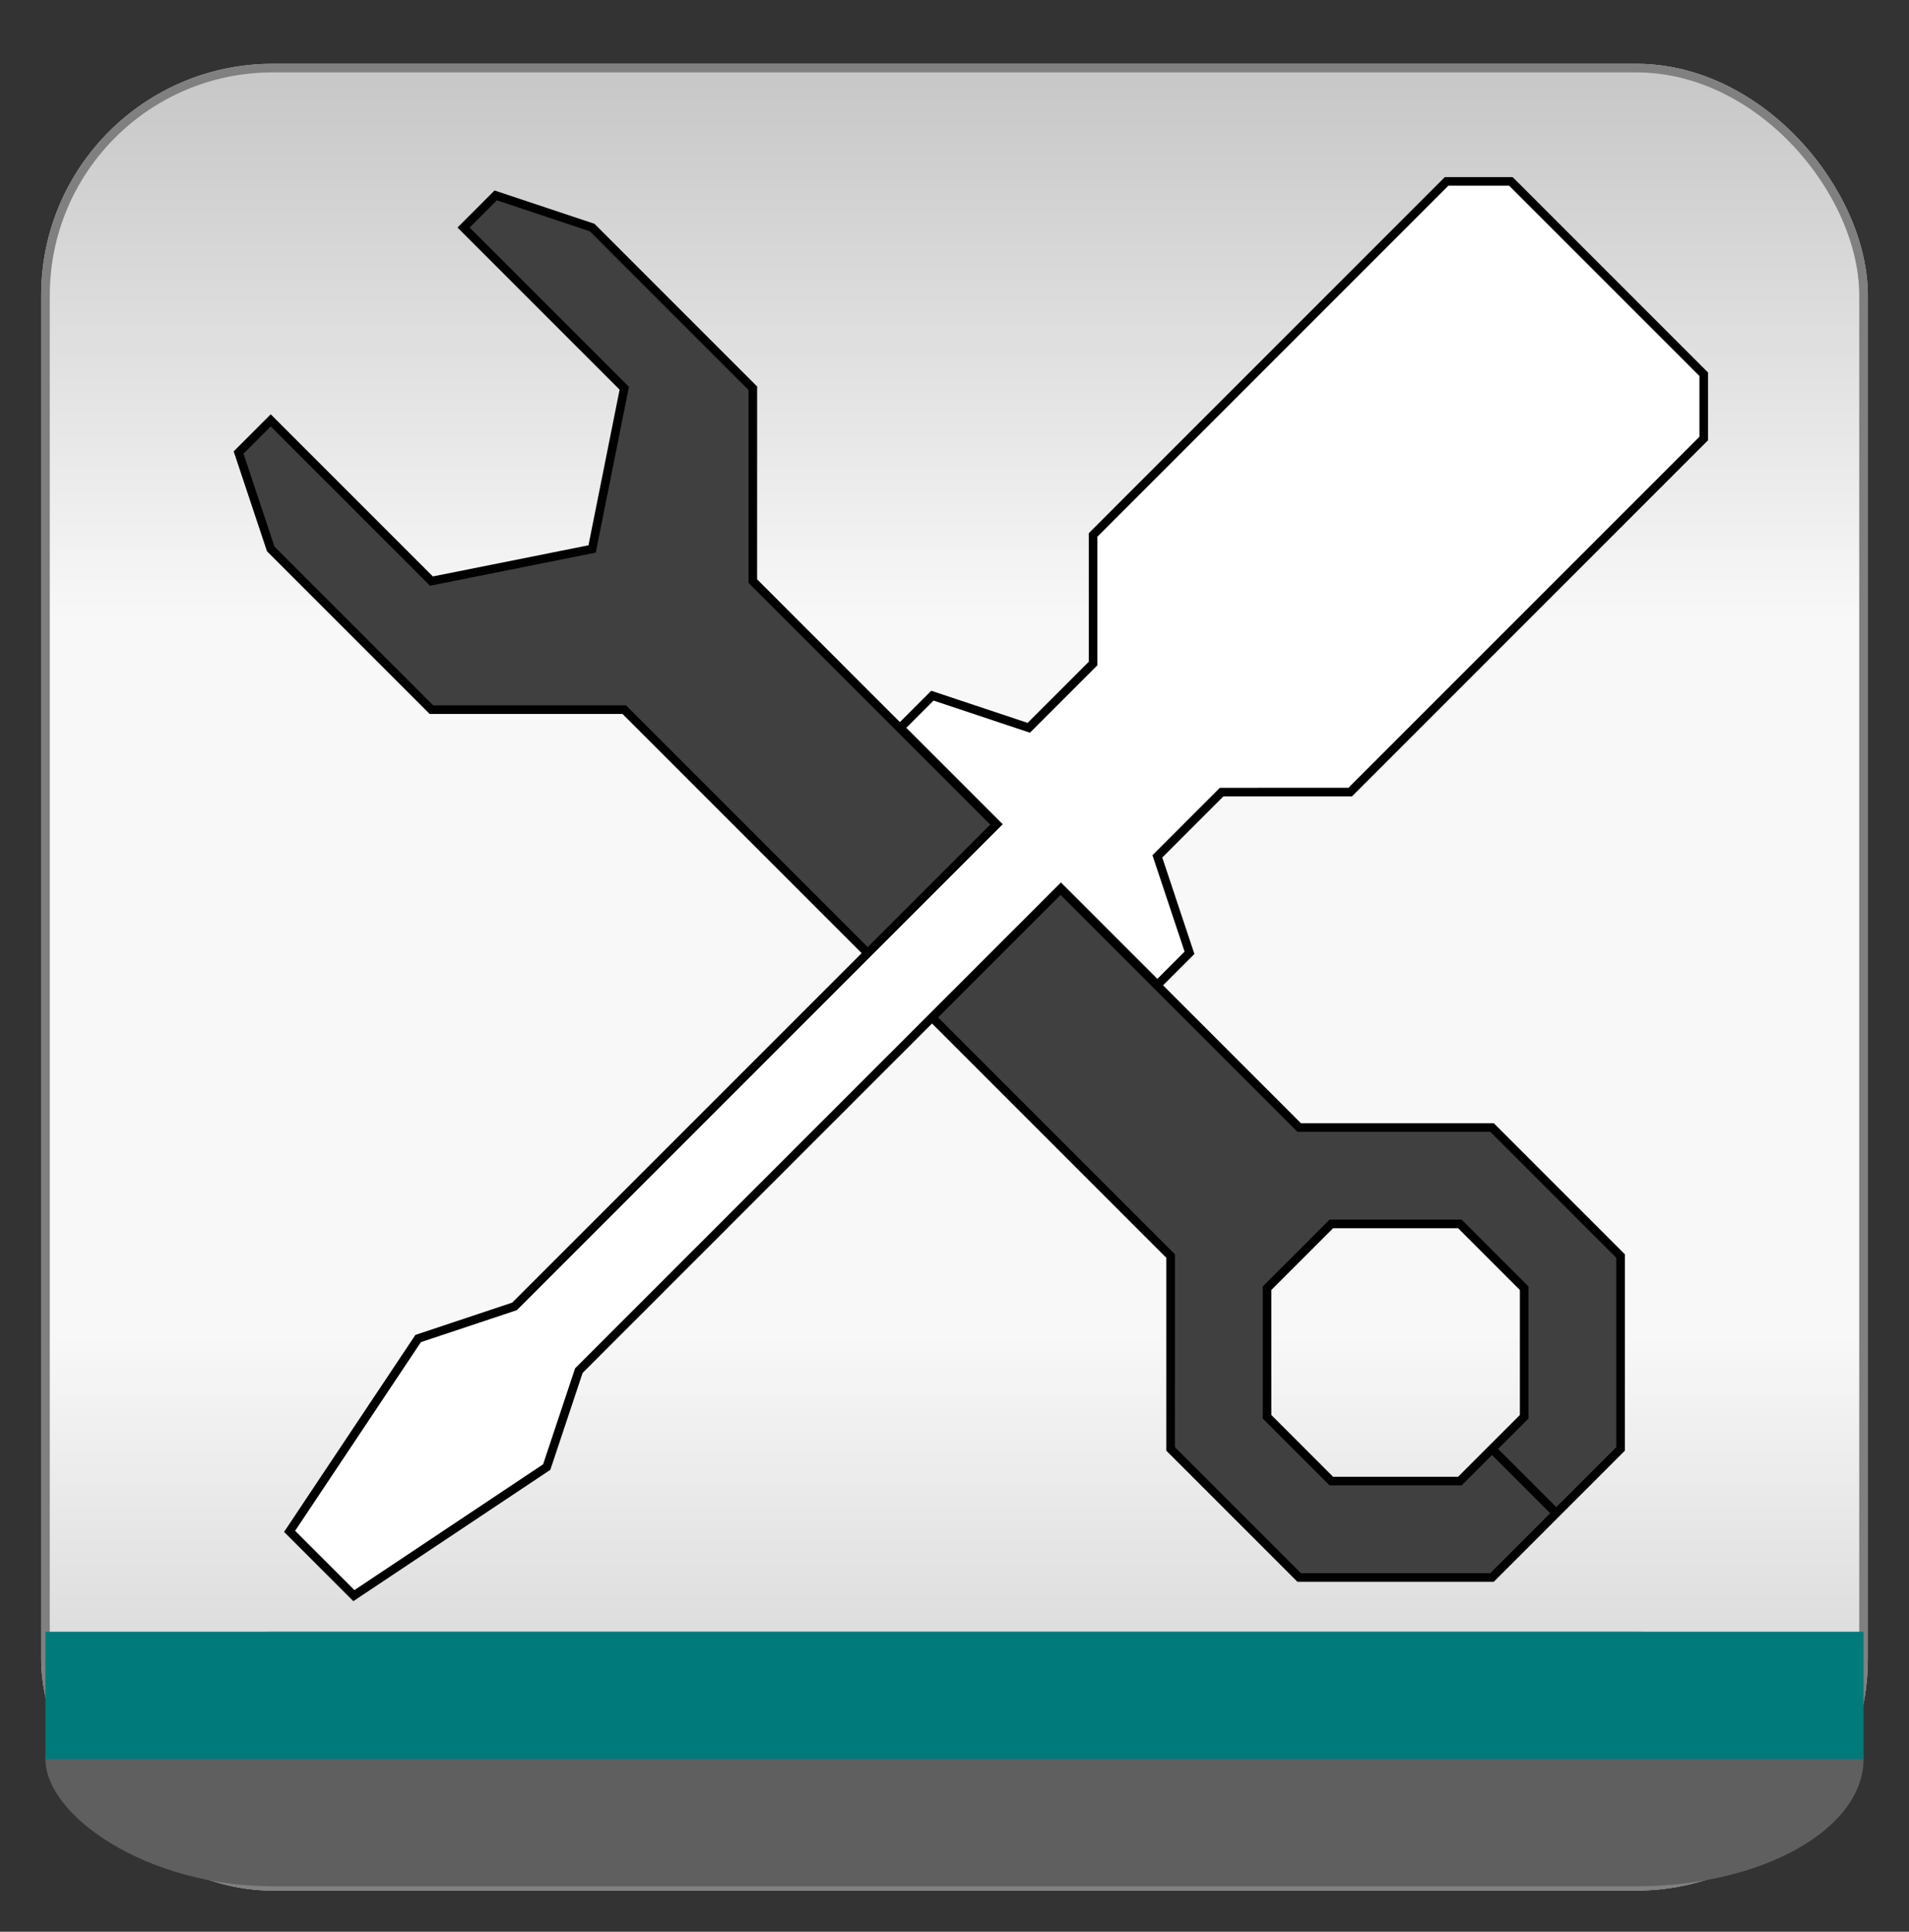
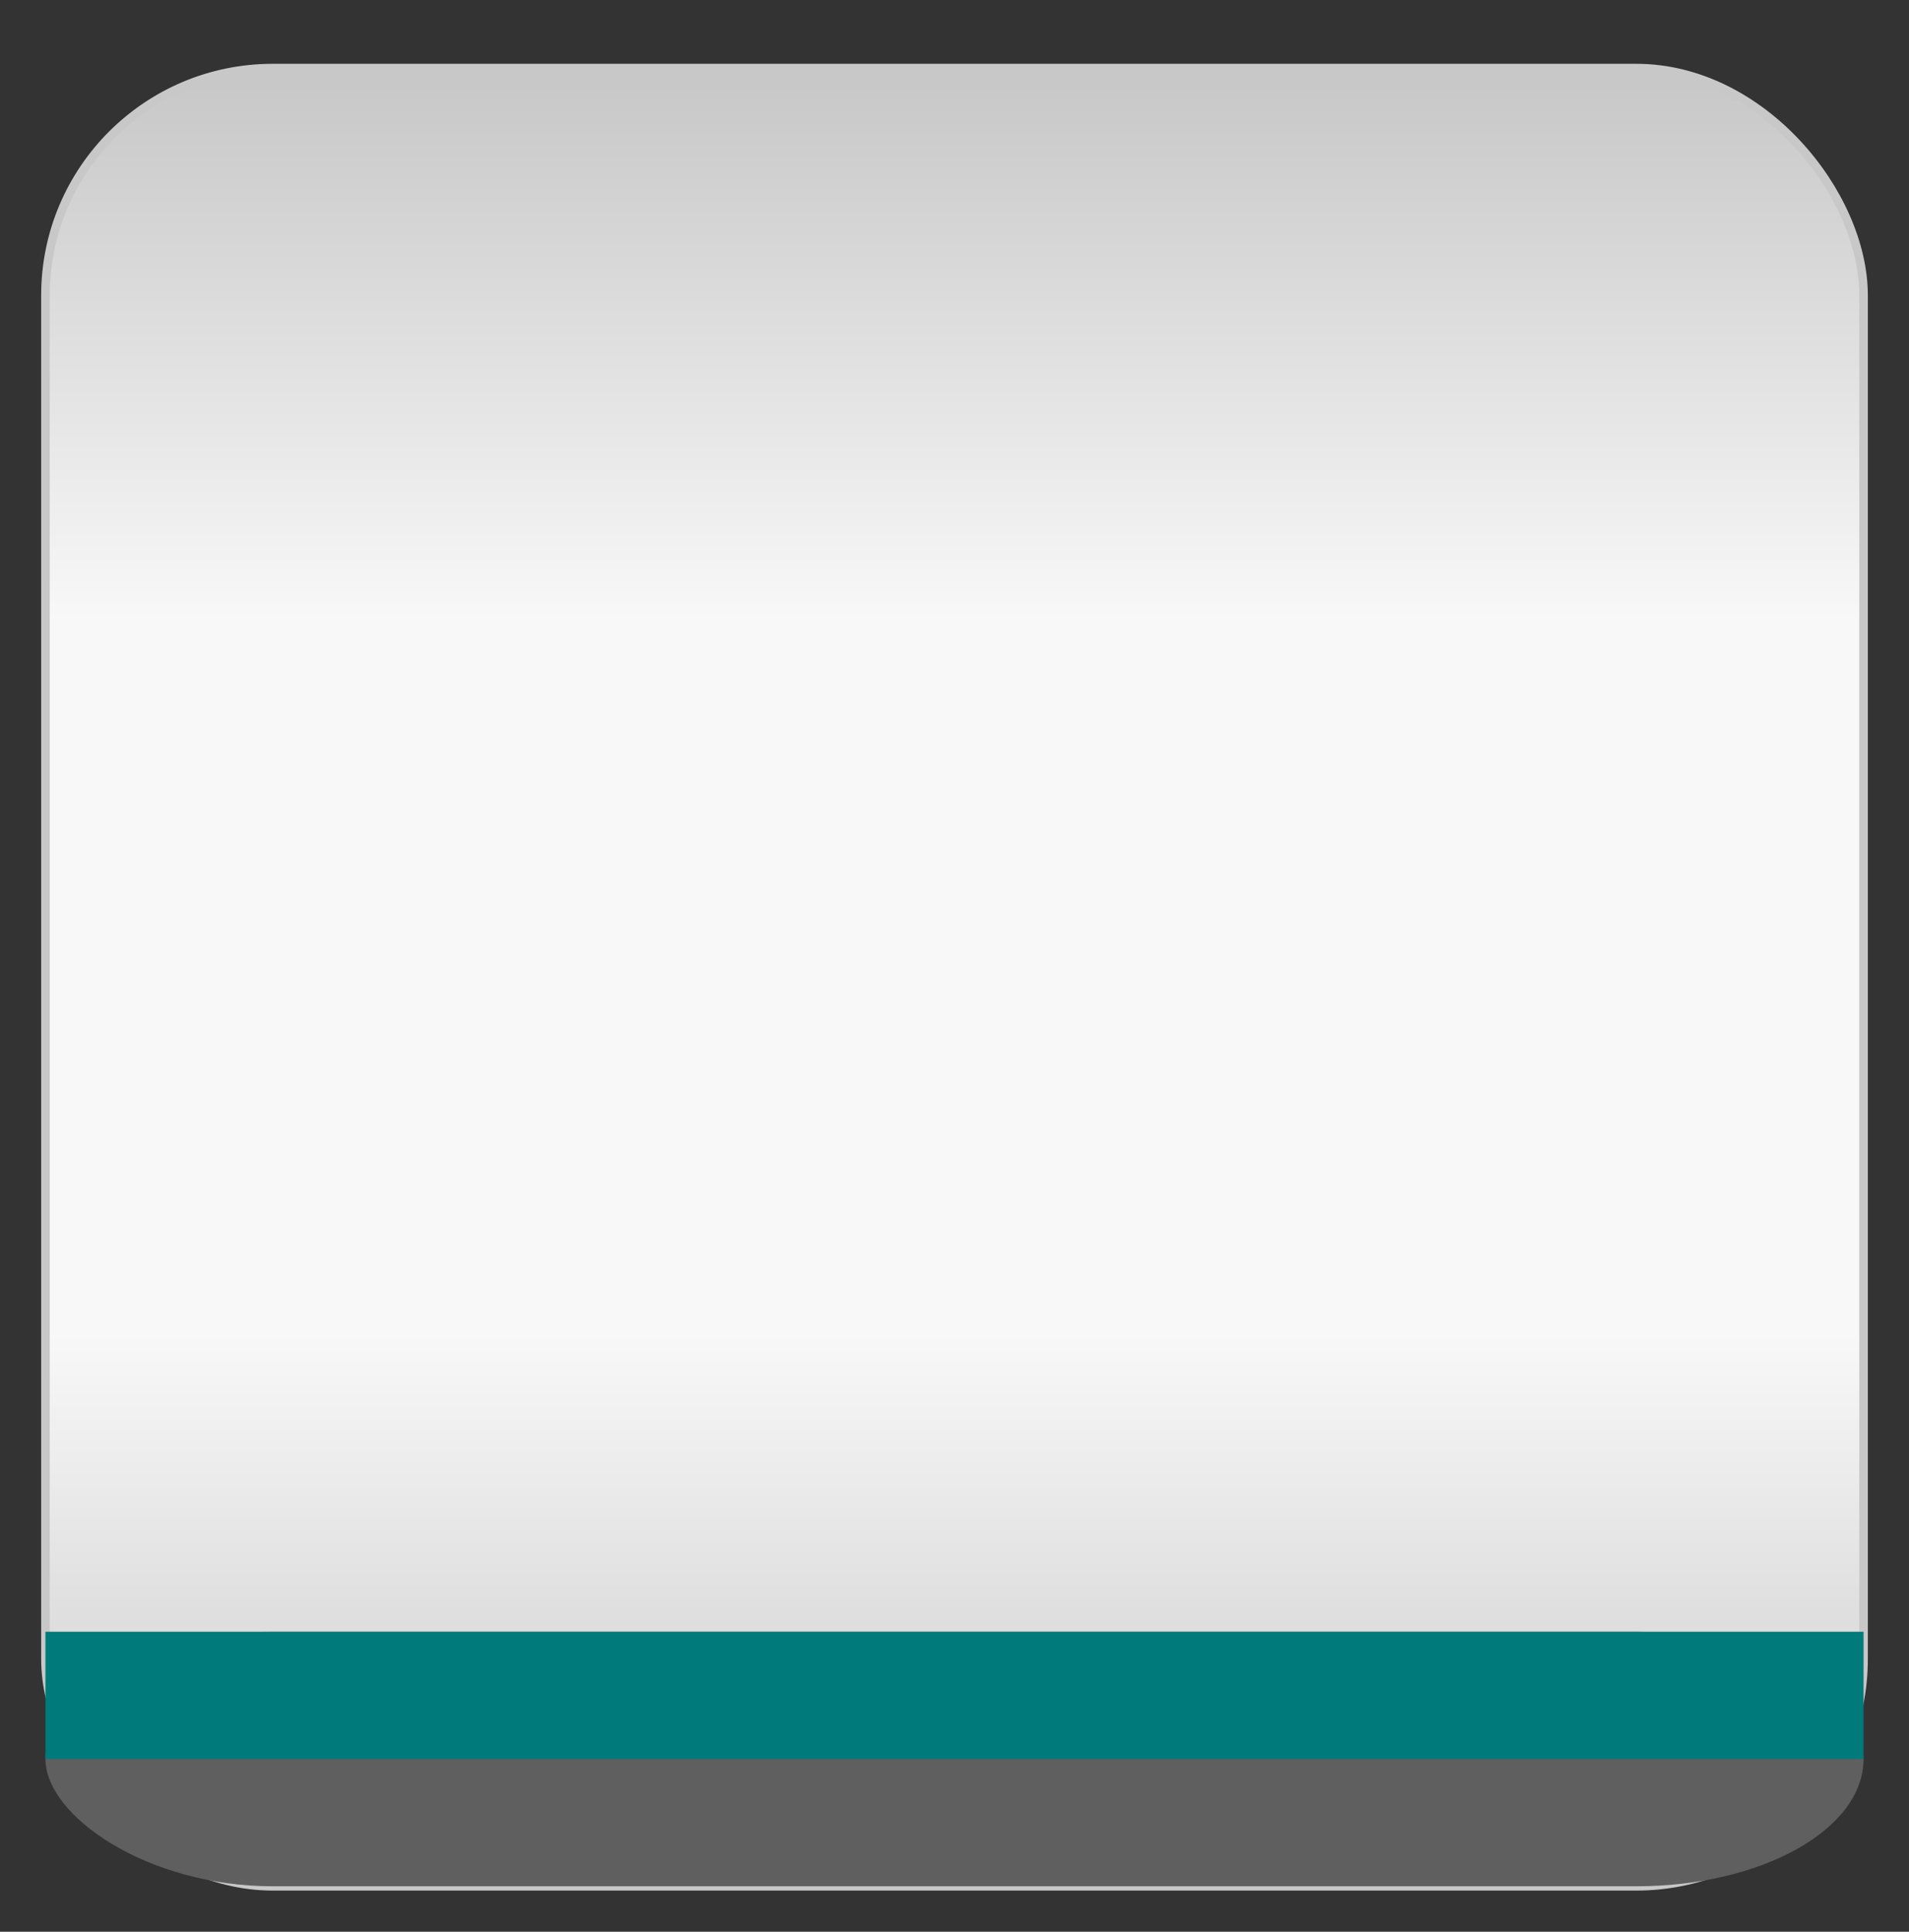
<svg xmlns="http://www.w3.org/2000/svg" baseProfile="full" height="212.491" version="1.1" viewBox="0 0 210.0 212.491" width="210.0">
  <rect x="0" y="0" width="210.0" height="212.491" fill="#333333" stroke="none" />
  <defs />
  <rect fill="url(#0)" height="200.0" rx="25.0" ry="25.0" stroke="rgb(200,200,200)" stroke-width="0.25mm" width="200.0" x="5.0" y="7.491" />
  <defs>
    <linearGradient id="0" x1="0%" x2="0%" y1="0%" y2="100%">
      <stop offset="0" stop-color="rgb(200, 200, 200)" stop-opacity="1" />
      <stop offset="0.3" stop-color="rgb(248, 248, 248)" stop-opacity="1" />
      <stop offset="0.7" stop-color="rgb(248, 248, 248)" stop-opacity="1" />
      <stop offset="1" stop-color="rgb(200, 200, 200)" stop-opacity="1" />
    </linearGradient>
  </defs>
-   <rect fill="none" fill-opacity="0" height="200.0" rx="25.0" ry="25.0" stroke="rgb(128,128,128)" stroke-width="0.25mm" width="200.0" x="5.0" y="7.491" />
  <defs />
  <rect fill="rgb(95,95,95)" fill-opacity="1" height="28.0" rx="25.0" ry="25.0" width="200.0" x="5.0" y="179.491" />
  <defs />
  <rect fill="rgb(0,122,122)" fill-opacity="1" height="14.0" rx="0.0" ry="0.0" width="200.0" x="5.0" y="179.491" />
  <defs />
-   <polygon fill="rgb(64,64,64)" fill-opacity="1" points="29.782,46.241 47.459,63.919 65.137,60.384 68.673,42.707 50.995,25.029 54.531,21.493 65.138,25.029 82.815,42.707 82.814,63.92 142.917,124.026 164.13,124.026 178.272,138.169 178.272,159.382 171.2,166.453 164.129,159.381 167.665,155.846 167.665,141.704 160.594,134.633 146.452,134.632 139.381,141.703 139.381,155.845 146.452,162.917 160.594,162.917 164.129,159.381 171.2,166.453 164.129,173.524 142.916,173.523 128.774,159.381 128.775,138.167 68.672,78.062 47.459,78.061 29.781,60.383 26.246,49.777" stroke="rgb(0,0,0)" stroke-width="0.25mm" />
  <defs />
-   <polygon fill="rgb(255,255,255)" fill-opacity="1" points="166.205,19.954 187.419,41.167 187.419,48.238 148.529,87.129 134.387,87.13 127.316,94.201 130.851,104.808 127.316,108.343 116.709,97.737 63.677,150.771 60.142,161.378 38.929,175.52 31.858,168.449 46,147.236 56.606,143.7 109.638,90.666 99.031,80.06 102.567,76.524 113.173,80.059 120.244,72.988 120.244,58.846 159.134,19.954" stroke="rgb(0,0,0)" stroke-width="0.25mm" />
  <defs />
</svg>